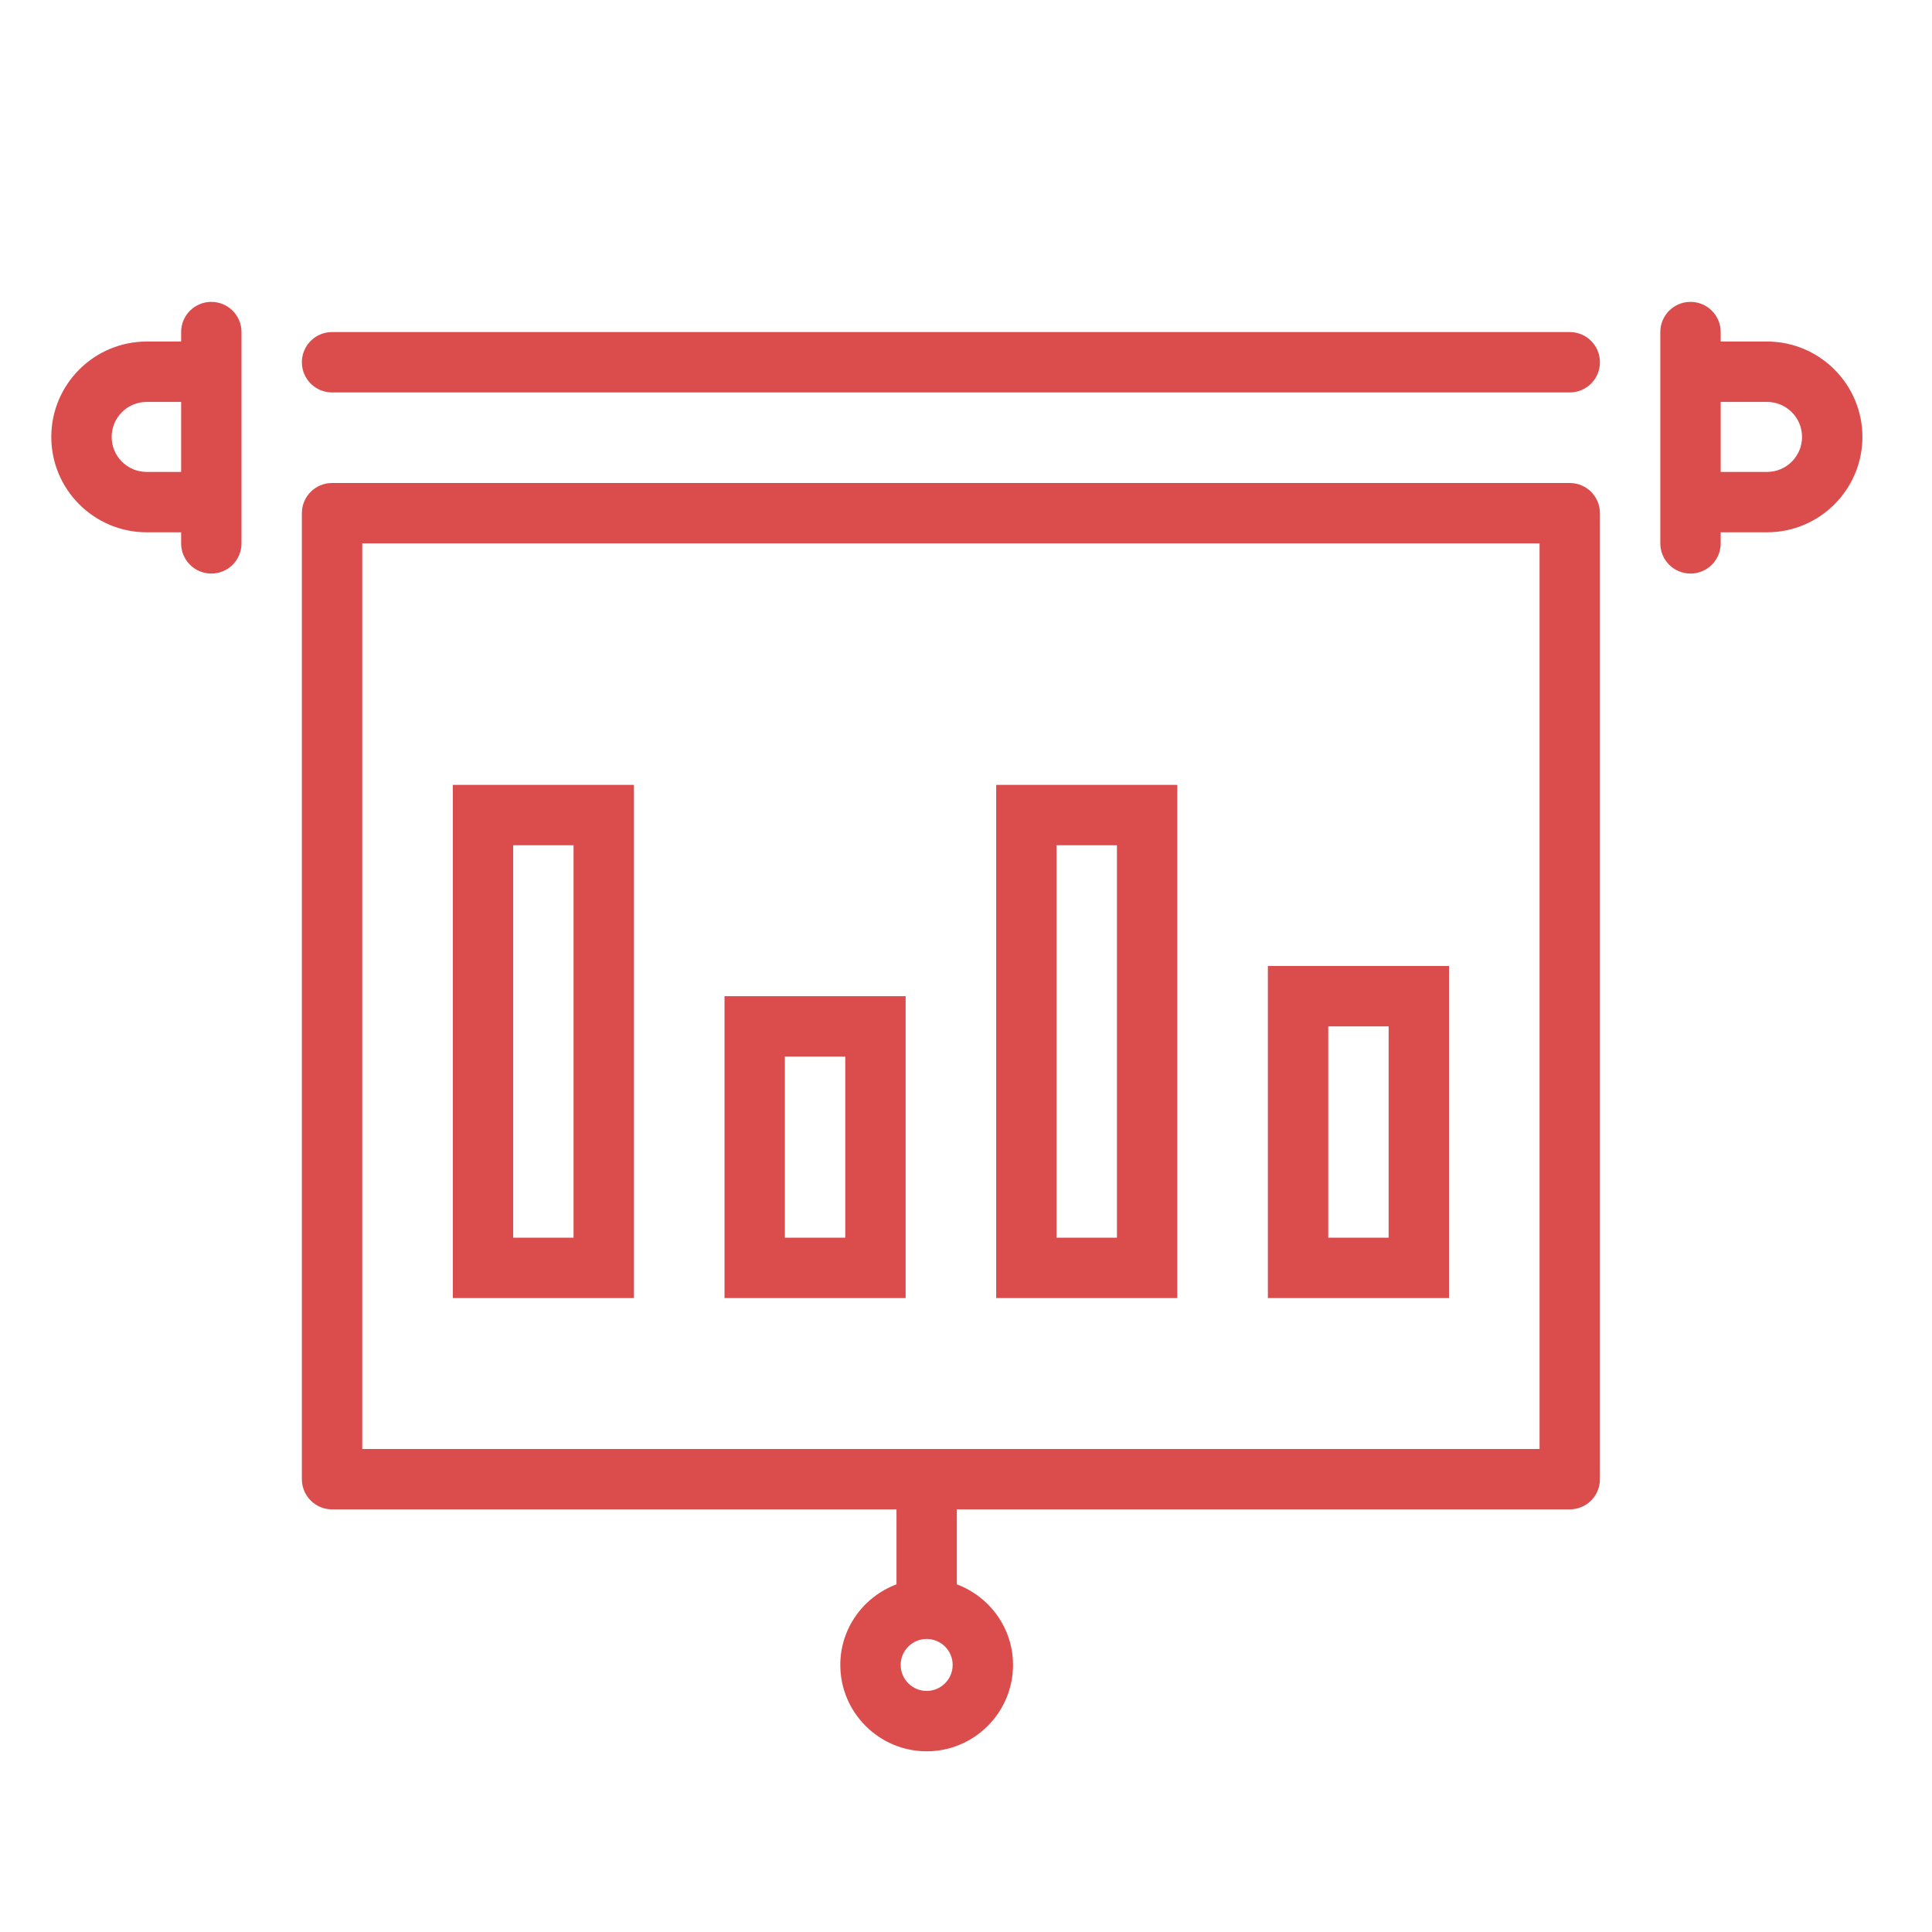
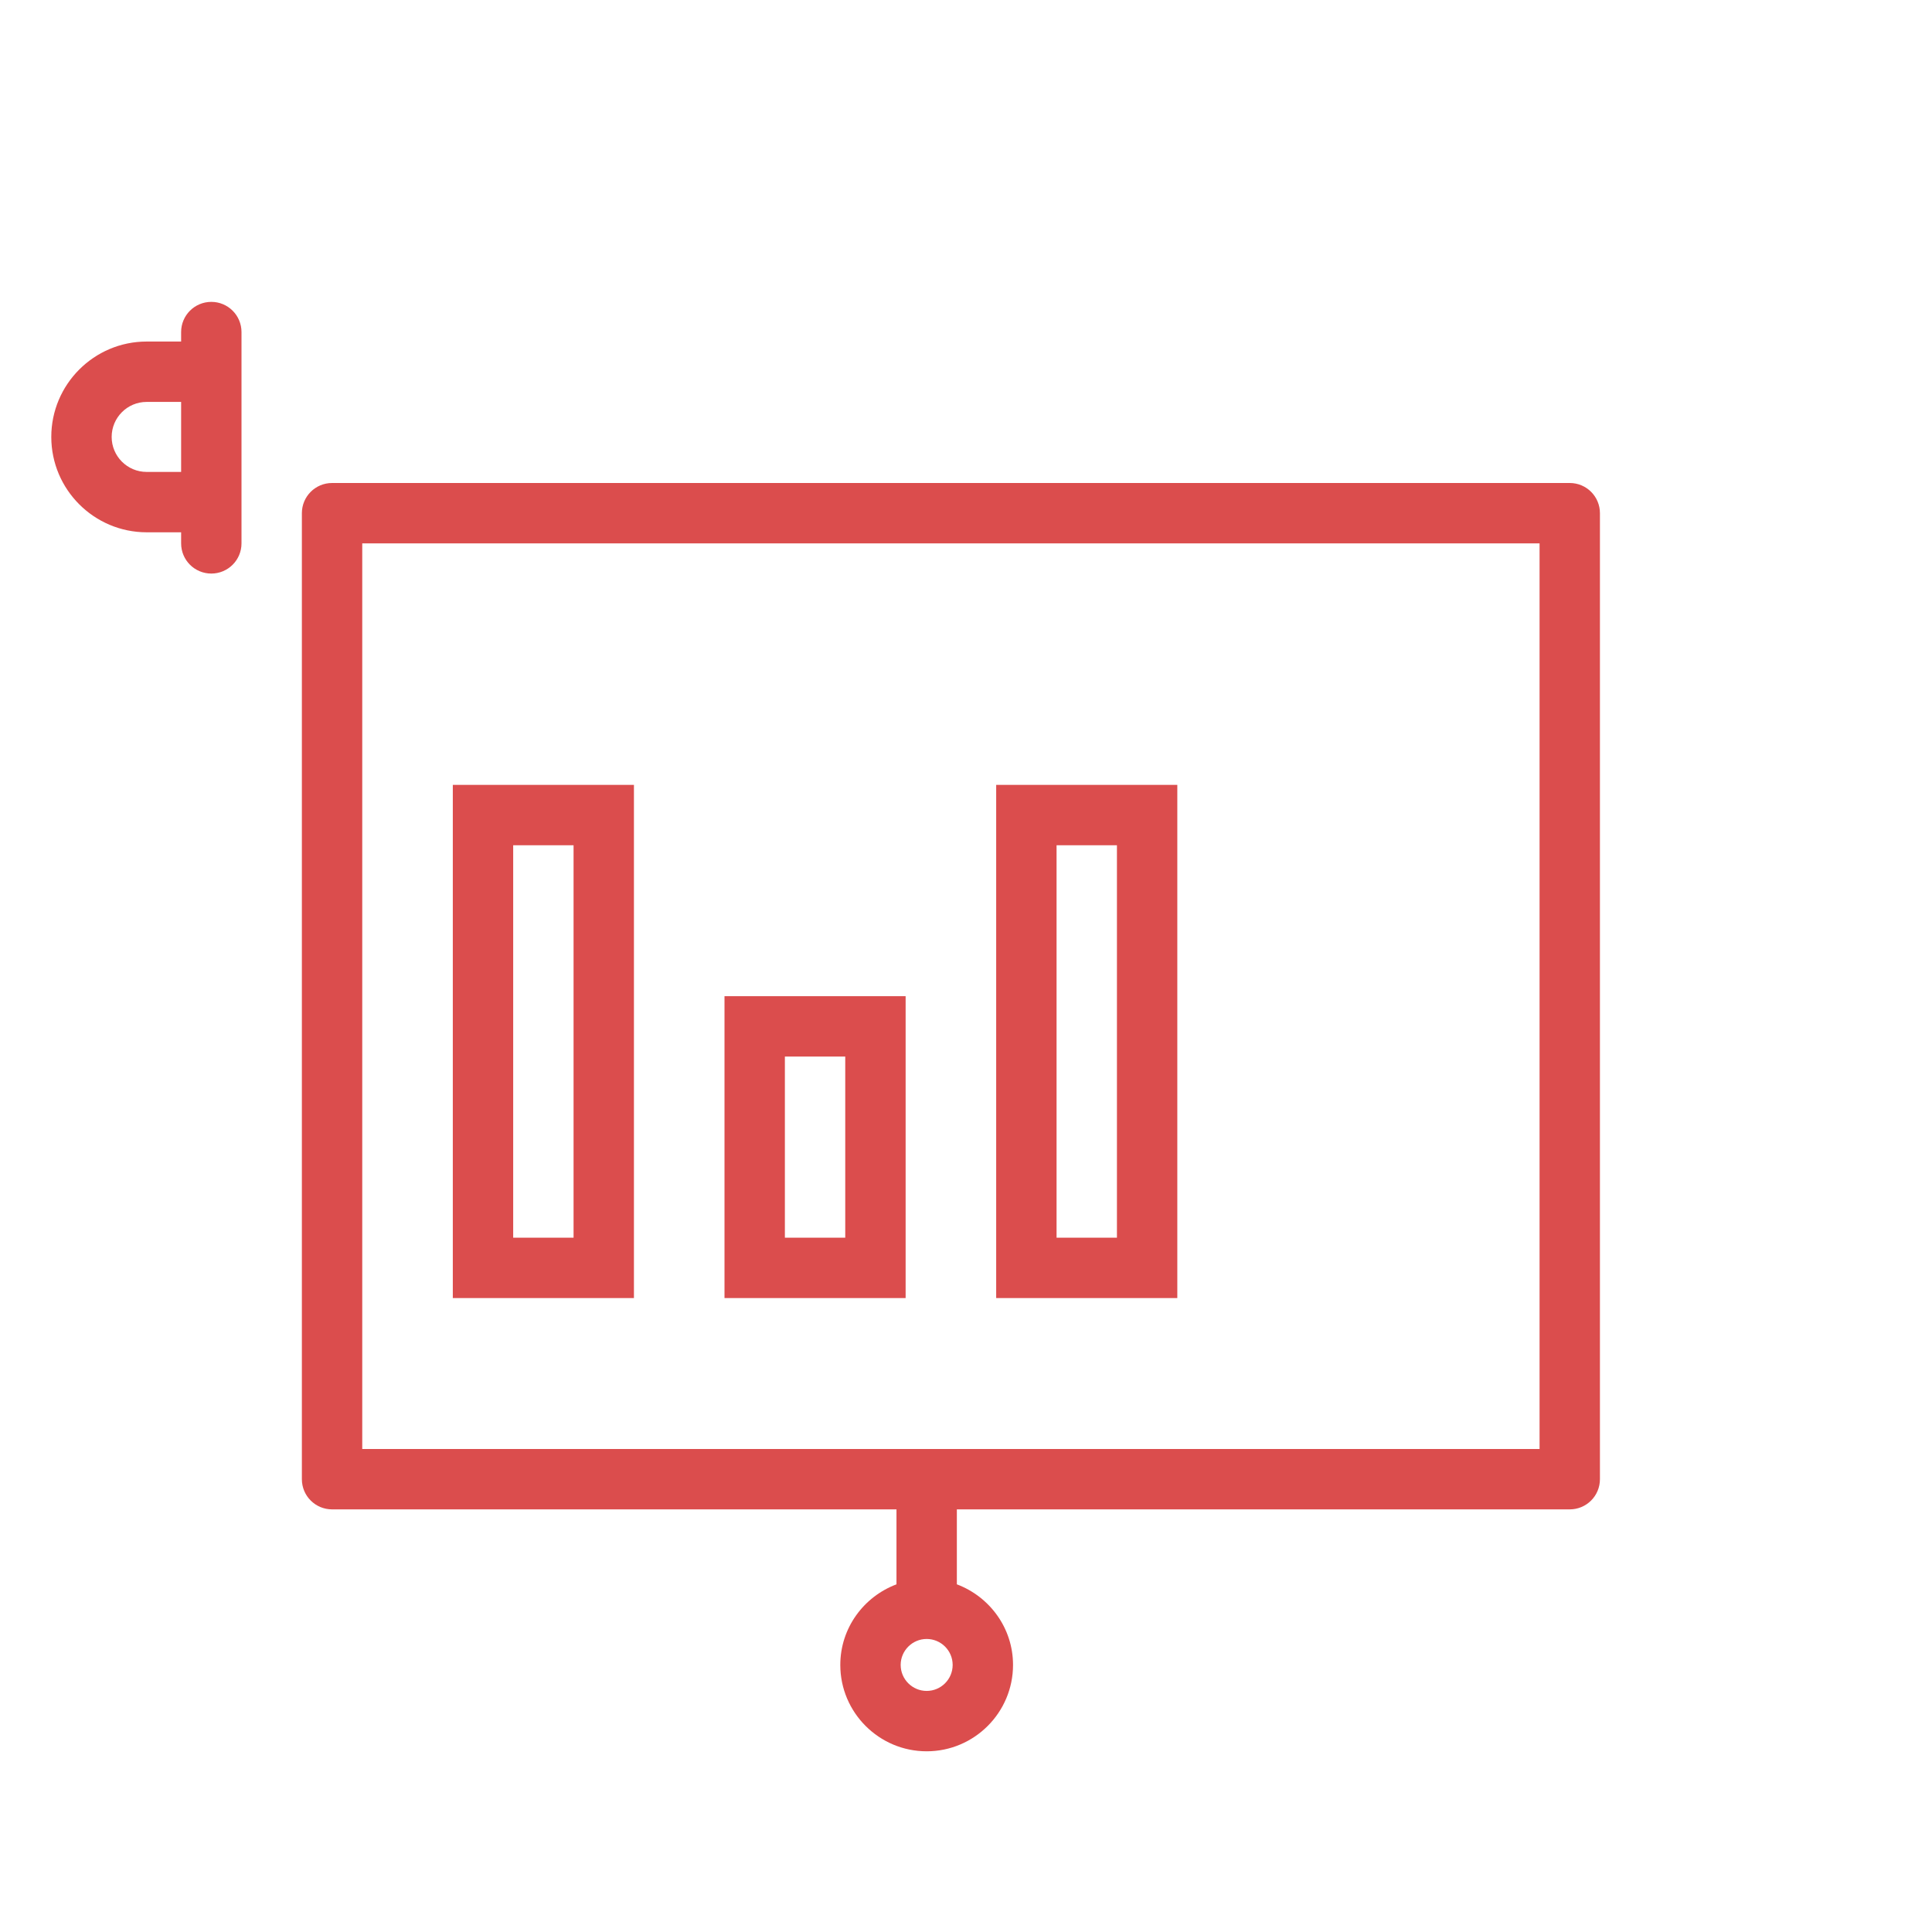
<svg xmlns="http://www.w3.org/2000/svg" width="64px" height="64px" viewBox="0 0 64 64" version="1.1">
  <title>197</title>
  <desc>Created with Sketch.</desc>
  <defs />
  <g id="Symbols" stroke="none" stroke-width="1" fill="none" fill-rule="evenodd">
    <g id="197">
      <g id="Page-1">
        <polygon id="Fill-1" fill="#E6E7E8" opacity="0" points="0 64 64 64 64 0 0 0" />
        <g id="Group-14" transform="translate(1, 10)" fill="#DB4D4D">
-           <path d="M51,1 C51.553,1 52,1.447 52,2 C52,2.553 51.553,3 51,3 L10,3 C9.447,3 9,2.553 9,2 C9,1.447 9.447,1 10,1 L51,1 Z" id="Fill-2" />
          <path d="M3.858,5.633 C3.218,5.633 2.699,5.113 2.699,4.474 C2.699,3.834 3.218,3.314 3.858,3.314 L5,3.314 L5,5.633 L3.858,5.633 Z M6,-0 C5.447,-0 5,0.447 5,1 L5,1.314 L3.858,1.314 C2.116,1.314 0.699,2.732 0.699,4.474 C0.699,6.216 2.116,7.633 3.858,7.633 L5,7.633 L5,8 C5,8.553 5.447,9 6,9 C6.552,9 7,8.553 7,8 L7,1 C7,0.447 6.552,-0 6,-0 L6,-0 Z" id="Fill-4" />
-           <path d="M57.535,5.633 L56,5.633 L56,3.314 L57.535,3.314 C58.175,3.314 58.695,3.834 58.695,4.474 C58.695,5.113 58.175,5.633 57.535,5.633 M57.535,1.314 L56,1.314 L56,1 C56,0.447 55.553,-0 55,-0 C54.447,-0 54,0.447 54,1 L54,8 C54,8.553 54.447,9 55,9 C55.553,9 56,8.553 56,8 L56,7.633 L57.535,7.633 C59.277,7.633 60.695,6.216 60.695,4.474 C60.695,2.732 59.277,1.314 57.535,1.314" id="Fill-6" />
          <path d="M11,38 L50,38 L50,8 L11,8 L11,38 Z M29.697,46.014 C29.223,46.014 28.836,45.628 28.836,45.153 C28.836,44.679 29.223,44.293 29.697,44.293 C30.172,44.293 30.558,44.679 30.558,45.153 C30.558,45.628 30.172,46.014 29.697,46.014 L29.697,46.014 Z M51,6 L10,6 C9.447,6 9,6.447 9,7 L9,39 C9,39.553 9.447,40 10,40 L28.697,40 L28.697,42.483 C27.613,42.891 26.836,43.929 26.836,45.153 C26.836,46.73 28.119,48.014 29.697,48.014 C31.274,48.014 32.558,46.73 32.558,45.153 C32.558,43.93 31.781,42.891 30.697,42.483 L30.697,40 L51,40 C51.553,40 52,39.553 52,39 L52,7 C52,6.447 51.553,6 51,6 L51,6 Z" id="Fill-8" />
          <path d="M16,31 L18,31 L18,18 L16,18 L16,31 Z M14,33 L20,33 L20,16 L14,16 L14,33 Z" id="Fill-10" />
          <path d="M25,31 L27,31 L27,25 L25,25 L25,31 Z M23,33 L29,33 L29,23 L23,23 L23,33 Z" id="Fill-11" />
          <path d="M34,31 L36,31 L36,18 L34,18 L34,31 Z M32,33 L38,33 L38,16 L32,16 L32,33 Z" id="Fill-12" />
-           <path d="M43,31 L45,31 L45,24 L43,24 L43,31 Z M41,33 L47,33 L47,22 L41,22 L41,33 Z" id="Fill-13" />
        </g>
      </g>
    </g>
  </g>
</svg>